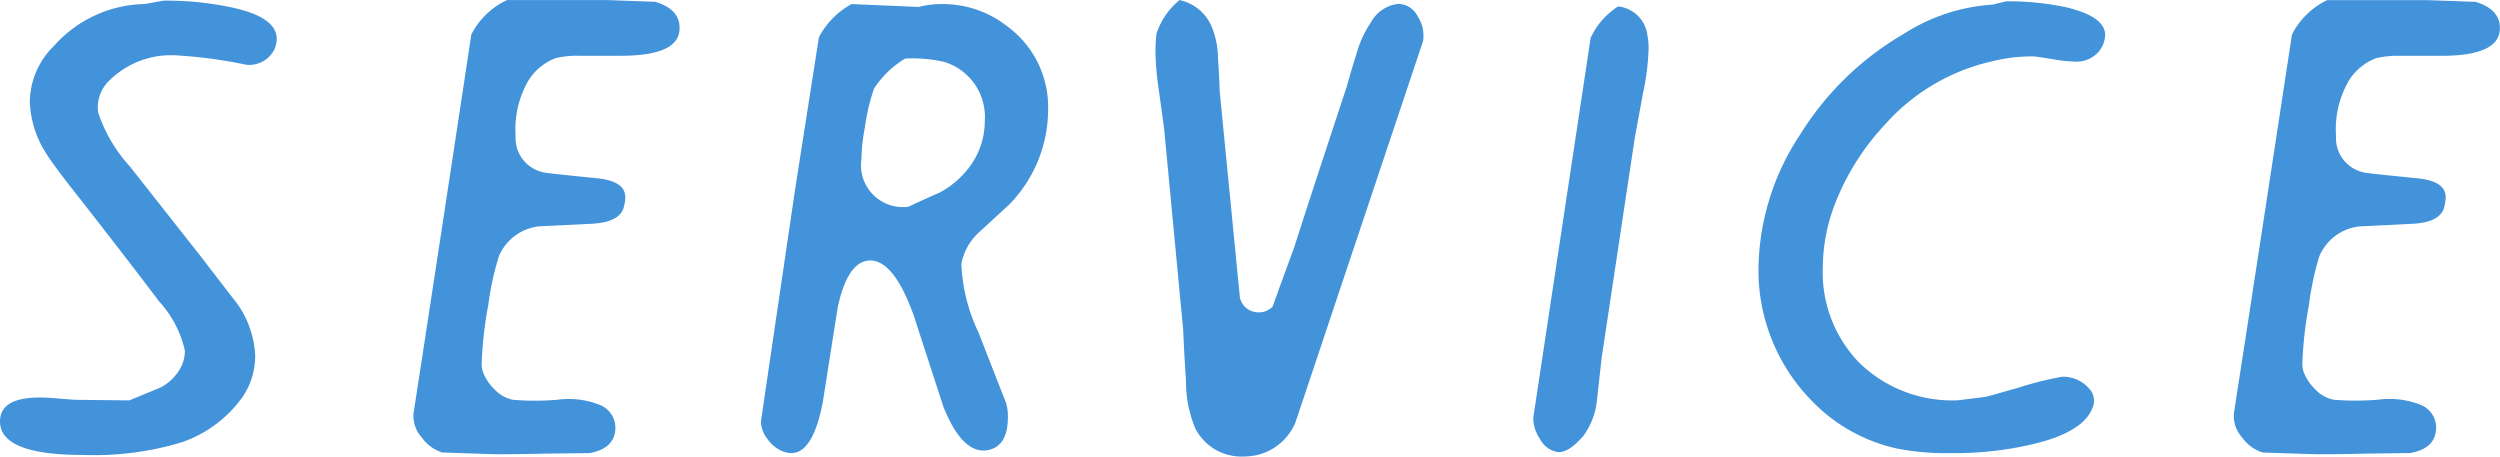
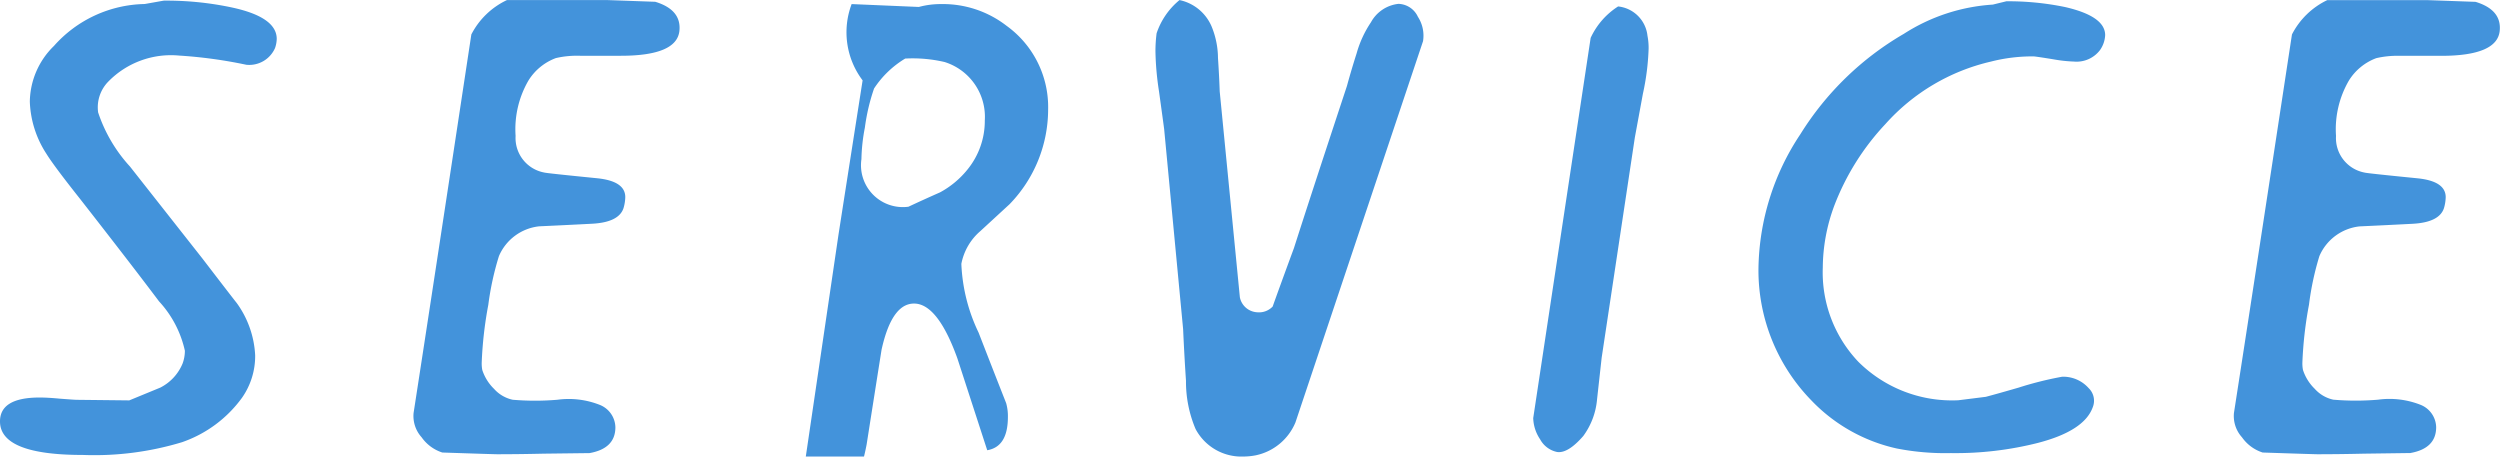
<svg xmlns="http://www.w3.org/2000/svg" width="78.361" height="14.31" viewBox="0 0 78.361 14.31">
-   <path d="M-33.543-14.2a9.857,9.857,0,0,1,2.07.2Q-30-13.7-30-13a.925.925,0,0,1-.054.288.883.883,0,0,1-.9.522,14.507,14.507,0,0,0-2.106-.288,2.746,2.746,0,0,0-2.214.81,1.152,1.152,0,0,0-.324.972A4.7,4.7,0,0,0-34.6-9l2.268,2.88q1.008,1.314,1.08,1.4a3.045,3.045,0,0,1,.576,1.638,2.275,2.275,0,0,1-.414,1.332A3.9,3.9,0,0,1-32.967-.36a9.472,9.472,0,0,1-3.114.4q-2.538,0-2.592-1.008-.036-.792,1.242-.792.252,0,.63.036.468.036.531.036l1.647.018.972-.4a1.479,1.479,0,0,0,.7-.756,1.152,1.152,0,0,0,.072-.4,3.337,3.337,0,0,0-.81-1.548q-.81-1.08-2.466-3.2-.828-1.044-1.062-1.422a3.187,3.187,0,0,1-.522-1.638,2.479,2.479,0,0,1,.756-1.746,3.893,3.893,0,0,1,2.844-1.314Zm10.764-.018h3.132l1.512.054q.828.252.756.918-.09.774-1.836.774h-1.278a2.963,2.963,0,0,0-.756.072,1.712,1.712,0,0,0-.864.709,3.041,3.041,0,0,0-.4,1.731,1.1,1.1,0,0,0,.9,1.148q.036.018,1.656.179.882.09.882.592a1.32,1.32,0,0,1-.054.341q-.144.449-.99.493t-1.656.081a1.552,1.552,0,0,0-1.26.933,8.965,8.965,0,0,0-.333,1.525,12.332,12.332,0,0,0-.207,1.812,1.065,1.065,0,0,0,.018.233,1.449,1.449,0,0,0,.369.592,1.087,1.087,0,0,0,.585.341,8.349,8.349,0,0,0,1.4,0,2.651,2.651,0,0,1,1.332.162.773.773,0,0,1,.486.7q0,.666-.81.81L-21.645,0Q-22.4.018-23.1.018q-.09,0-1.71-.054a1.265,1.265,0,0,1-.648-.477.994.994,0,0,1-.252-.765Q-25.1-5.22-23.9-13.14A2.408,2.408,0,0,1-22.779-14.22Zm10.8.126,2.106.09a2.615,2.615,0,0,1,.7-.09,3.256,3.256,0,0,1,2.052.683,3.138,3.138,0,0,1,1.3,2.625A4.269,4.269,0,0,1-7.029-7.82l-.918.845A1.8,1.8,0,0,0-8.541-5.95,5.482,5.482,0,0,0-8-3.793q.432,1.115.864,2.211a1.511,1.511,0,0,1,.054.431q0,.935-.648,1.043Q-8.5.018-9.1-1.458l-.936-2.88q-.576-1.6-1.26-1.71-.774-.108-1.116,1.44-.234,1.476-.468,2.97-.306,1.62-.99,1.62a.755.755,0,0,1-.306-.072,1.03,1.03,0,0,1-.441-.368.922.922,0,0,1-.207-.548l1.062-7.209q.252-1.618.756-4.836A2.5,2.5,0,0,1-11.979-14.094Zm1.674,1.71a3.032,3.032,0,0,0-.972.936,6.252,6.252,0,0,0-.288,1.224,5.721,5.721,0,0,0-.108.99A1.313,1.313,0,0,0-10.2-7.74q.5-.234.99-.45a2.827,2.827,0,0,0,.864-.72,2.408,2.408,0,0,0,.54-1.53,1.8,1.8,0,0,0-1.26-1.836A4.4,4.4,0,0,0-10.305-12.384Zm8.6-1.836a1.408,1.408,0,0,1,1.008.828,2.635,2.635,0,0,1,.2.99q.036.522.054,1.044L.189-4.9a.585.585,0,0,0,.541.468.59.59,0,0,0,.487-.18q.217-.611.668-1.835.541-1.692,1.659-5.075.143-.523.305-1.027a3.365,3.365,0,0,1,.449-.973,1.12,1.12,0,0,1,.861-.577.693.693,0,0,1,.61.405,1.087,1.087,0,0,1,.161.765l-4,11.952A1.733,1.733,0,0,1,.675.054,2.115,2.115,0,0,1,.3.09,1.626,1.626,0,0,1-1.2-.774,3.8,3.8,0,0,1-1.5-2.286q-.054-.81-.09-1.62l-.594-6.264q-.018-.144-.162-1.188A9.125,9.125,0,0,1-2.457-12.6a4.363,4.363,0,0,1,.036-.576A2.285,2.285,0,0,1-1.7-14.22Zm13.752.2a1.034,1.034,0,0,1,.918.918,2.023,2.023,0,0,1,.036.4,7.7,7.7,0,0,1-.18,1.422l-.252,1.368L11.529-3.006l-.144,1.3a2.265,2.265,0,0,1-.432,1.152q-.486.558-.828.5A.788.788,0,0,1,9.6-.45a1.247,1.247,0,0,1-.216-.666l1.8-11.916A2.321,2.321,0,0,1,12.051-14.022Zm12.168-.162a8.822,8.822,0,0,1,1.836.18q1.26.288,1.26.882a.879.879,0,0,1-.162.468.919.919,0,0,1-.81.36,4.5,4.5,0,0,1-.657-.072q-.441-.072-.6-.09a5.212,5.212,0,0,0-1.35.162,6.353,6.353,0,0,0-3.312,1.962,7.78,7.78,0,0,0-1.6,2.556,5.665,5.665,0,0,0-.36,1.944A4.067,4.067,0,0,0,19.575-2.88a4.163,4.163,0,0,0,3.132,1.206l.864-.108q.342-.09,1.026-.288a10.755,10.755,0,0,1,1.368-.342,1.068,1.068,0,0,1,.828.357.548.548,0,0,1,.126.608q-.27.733-1.71,1.108a10.513,10.513,0,0,1-2.736.321,7.922,7.922,0,0,1-1.692-.144A5.272,5.272,0,0,1,18.1-1.672a5.842,5.842,0,0,1-1.656-4.135,7.763,7.763,0,0,1,1.314-4.207A9.337,9.337,0,0,1,21-13.159a5.832,5.832,0,0,1,2.79-.917Zm10.062-.036h3.132l1.512.054q.828.252.756.918-.09.774-1.836.774H36.567a2.963,2.963,0,0,0-.756.072,1.712,1.712,0,0,0-.864.709,3.041,3.041,0,0,0-.4,1.731,1.1,1.1,0,0,0,.9,1.148q.036.018,1.656.179.882.09.882.592a1.32,1.32,0,0,1-.054.341q-.144.449-.99.493t-1.656.081a1.552,1.552,0,0,0-1.26.933A8.965,8.965,0,0,0,33.7-4.67a12.332,12.332,0,0,0-.207,1.812,1.064,1.064,0,0,0,.018.233,1.449,1.449,0,0,0,.369.592,1.087,1.087,0,0,0,.585.341,8.349,8.349,0,0,0,1.4,0A2.651,2.651,0,0,1,37.2-1.53a.773.773,0,0,1,.486.7q0,.666-.81.81L35.415,0q-.756.018-1.458.018-.09,0-1.71-.054A1.265,1.265,0,0,1,31.6-.513a.994.994,0,0,1-.252-.765q.612-3.942,1.818-11.862A2.408,2.408,0,0,1,34.281-14.22Z" transform="translate(38.674 14.22)" fill="#4393db" />
+   <path d="M-33.543-14.2a9.857,9.857,0,0,1,2.07.2Q-30-13.7-30-13a.925.925,0,0,1-.054.288.883.883,0,0,1-.9.522,14.507,14.507,0,0,0-2.106-.288,2.746,2.746,0,0,0-2.214.81,1.152,1.152,0,0,0-.324.972A4.7,4.7,0,0,0-34.6-9l2.268,2.88q1.008,1.314,1.08,1.4a3.045,3.045,0,0,1,.576,1.638,2.275,2.275,0,0,1-.414,1.332A3.9,3.9,0,0,1-32.967-.36a9.472,9.472,0,0,1-3.114.4q-2.538,0-2.592-1.008-.036-.792,1.242-.792.252,0,.63.036.468.036.531.036l1.647.018.972-.4a1.479,1.479,0,0,0,.7-.756,1.152,1.152,0,0,0,.072-.4,3.337,3.337,0,0,0-.81-1.548q-.81-1.08-2.466-3.2-.828-1.044-1.062-1.422a3.187,3.187,0,0,1-.522-1.638,2.479,2.479,0,0,1,.756-1.746,3.893,3.893,0,0,1,2.844-1.314Zm10.764-.018h3.132l1.512.054q.828.252.756.918-.09.774-1.836.774h-1.278a2.963,2.963,0,0,0-.756.072,1.712,1.712,0,0,0-.864.709,3.041,3.041,0,0,0-.4,1.731,1.1,1.1,0,0,0,.9,1.148q.036.018,1.656.179.882.09.882.592a1.32,1.32,0,0,1-.054.341q-.144.449-.99.493t-1.656.081a1.552,1.552,0,0,0-1.26.933,8.965,8.965,0,0,0-.333,1.525,12.332,12.332,0,0,0-.207,1.812,1.065,1.065,0,0,0,.018.233,1.449,1.449,0,0,0,.369.592,1.087,1.087,0,0,0,.585.341,8.349,8.349,0,0,0,1.4,0,2.651,2.651,0,0,1,1.332.162.773.773,0,0,1,.486.7q0,.666-.81.81L-21.645,0Q-22.4.018-23.1.018q-.09,0-1.71-.054a1.265,1.265,0,0,1-.648-.477.994.994,0,0,1-.252-.765Q-25.1-5.22-23.9-13.14A2.408,2.408,0,0,1-22.779-14.22Zm10.8.126,2.106.09a2.615,2.615,0,0,1,.7-.09,3.256,3.256,0,0,1,2.052.683,3.138,3.138,0,0,1,1.3,2.625A4.269,4.269,0,0,1-7.029-7.82l-.918.845A1.8,1.8,0,0,0-8.541-5.95,5.482,5.482,0,0,0-8-3.793q.432,1.115.864,2.211a1.511,1.511,0,0,1,.054.431q0,.935-.648,1.043l-.936-2.88q-.576-1.6-1.26-1.71-.774-.108-1.116,1.44-.234,1.476-.468,2.97-.306,1.62-.99,1.62a.755.755,0,0,1-.306-.072,1.03,1.03,0,0,1-.441-.368.922.922,0,0,1-.207-.548l1.062-7.209q.252-1.618.756-4.836A2.5,2.5,0,0,1-11.979-14.094Zm1.674,1.71a3.032,3.032,0,0,0-.972.936,6.252,6.252,0,0,0-.288,1.224,5.721,5.721,0,0,0-.108.99A1.313,1.313,0,0,0-10.2-7.74q.5-.234.99-.45a2.827,2.827,0,0,0,.864-.72,2.408,2.408,0,0,0,.54-1.53,1.8,1.8,0,0,0-1.26-1.836A4.4,4.4,0,0,0-10.305-12.384Zm8.6-1.836a1.408,1.408,0,0,1,1.008.828,2.635,2.635,0,0,1,.2.99q.036.522.054,1.044L.189-4.9a.585.585,0,0,0,.541.468.59.59,0,0,0,.487-.18q.217-.611.668-1.835.541-1.692,1.659-5.075.143-.523.305-1.027a3.365,3.365,0,0,1,.449-.973,1.12,1.12,0,0,1,.861-.577.693.693,0,0,1,.61.405,1.087,1.087,0,0,1,.161.765l-4,11.952A1.733,1.733,0,0,1,.675.054,2.115,2.115,0,0,1,.3.09,1.626,1.626,0,0,1-1.2-.774,3.8,3.8,0,0,1-1.5-2.286q-.054-.81-.09-1.62l-.594-6.264q-.018-.144-.162-1.188A9.125,9.125,0,0,1-2.457-12.6a4.363,4.363,0,0,1,.036-.576A2.285,2.285,0,0,1-1.7-14.22Zm13.752.2a1.034,1.034,0,0,1,.918.918,2.023,2.023,0,0,1,.036.4,7.7,7.7,0,0,1-.18,1.422l-.252,1.368L11.529-3.006l-.144,1.3a2.265,2.265,0,0,1-.432,1.152q-.486.558-.828.5A.788.788,0,0,1,9.6-.45a1.247,1.247,0,0,1-.216-.666l1.8-11.916A2.321,2.321,0,0,1,12.051-14.022Zm12.168-.162a8.822,8.822,0,0,1,1.836.18q1.26.288,1.26.882a.879.879,0,0,1-.162.468.919.919,0,0,1-.81.36,4.5,4.5,0,0,1-.657-.072q-.441-.072-.6-.09a5.212,5.212,0,0,0-1.35.162,6.353,6.353,0,0,0-3.312,1.962,7.78,7.78,0,0,0-1.6,2.556,5.665,5.665,0,0,0-.36,1.944A4.067,4.067,0,0,0,19.575-2.88a4.163,4.163,0,0,0,3.132,1.206l.864-.108q.342-.09,1.026-.288a10.755,10.755,0,0,1,1.368-.342,1.068,1.068,0,0,1,.828.357.548.548,0,0,1,.126.608q-.27.733-1.71,1.108a10.513,10.513,0,0,1-2.736.321,7.922,7.922,0,0,1-1.692-.144A5.272,5.272,0,0,1,18.1-1.672a5.842,5.842,0,0,1-1.656-4.135,7.763,7.763,0,0,1,1.314-4.207A9.337,9.337,0,0,1,21-13.159a5.832,5.832,0,0,1,2.79-.917Zm10.062-.036h3.132l1.512.054q.828.252.756.918-.09.774-1.836.774H36.567a2.963,2.963,0,0,0-.756.072,1.712,1.712,0,0,0-.864.709,3.041,3.041,0,0,0-.4,1.731,1.1,1.1,0,0,0,.9,1.148q.036.018,1.656.179.882.09.882.592a1.32,1.32,0,0,1-.054.341q-.144.449-.99.493t-1.656.081a1.552,1.552,0,0,0-1.26.933A8.965,8.965,0,0,0,33.7-4.67a12.332,12.332,0,0,0-.207,1.812,1.064,1.064,0,0,0,.018.233,1.449,1.449,0,0,0,.369.592,1.087,1.087,0,0,0,.585.341,8.349,8.349,0,0,0,1.4,0A2.651,2.651,0,0,1,37.2-1.53a.773.773,0,0,1,.486.7q0,.666-.81.81L35.415,0q-.756.018-1.458.018-.09,0-1.71-.054A1.265,1.265,0,0,1,31.6-.513a.994.994,0,0,1-.252-.765q.612-3.942,1.818-11.862A2.408,2.408,0,0,1,34.281-14.22Z" transform="translate(38.674 14.22)" fill="#4393db" />
</svg>